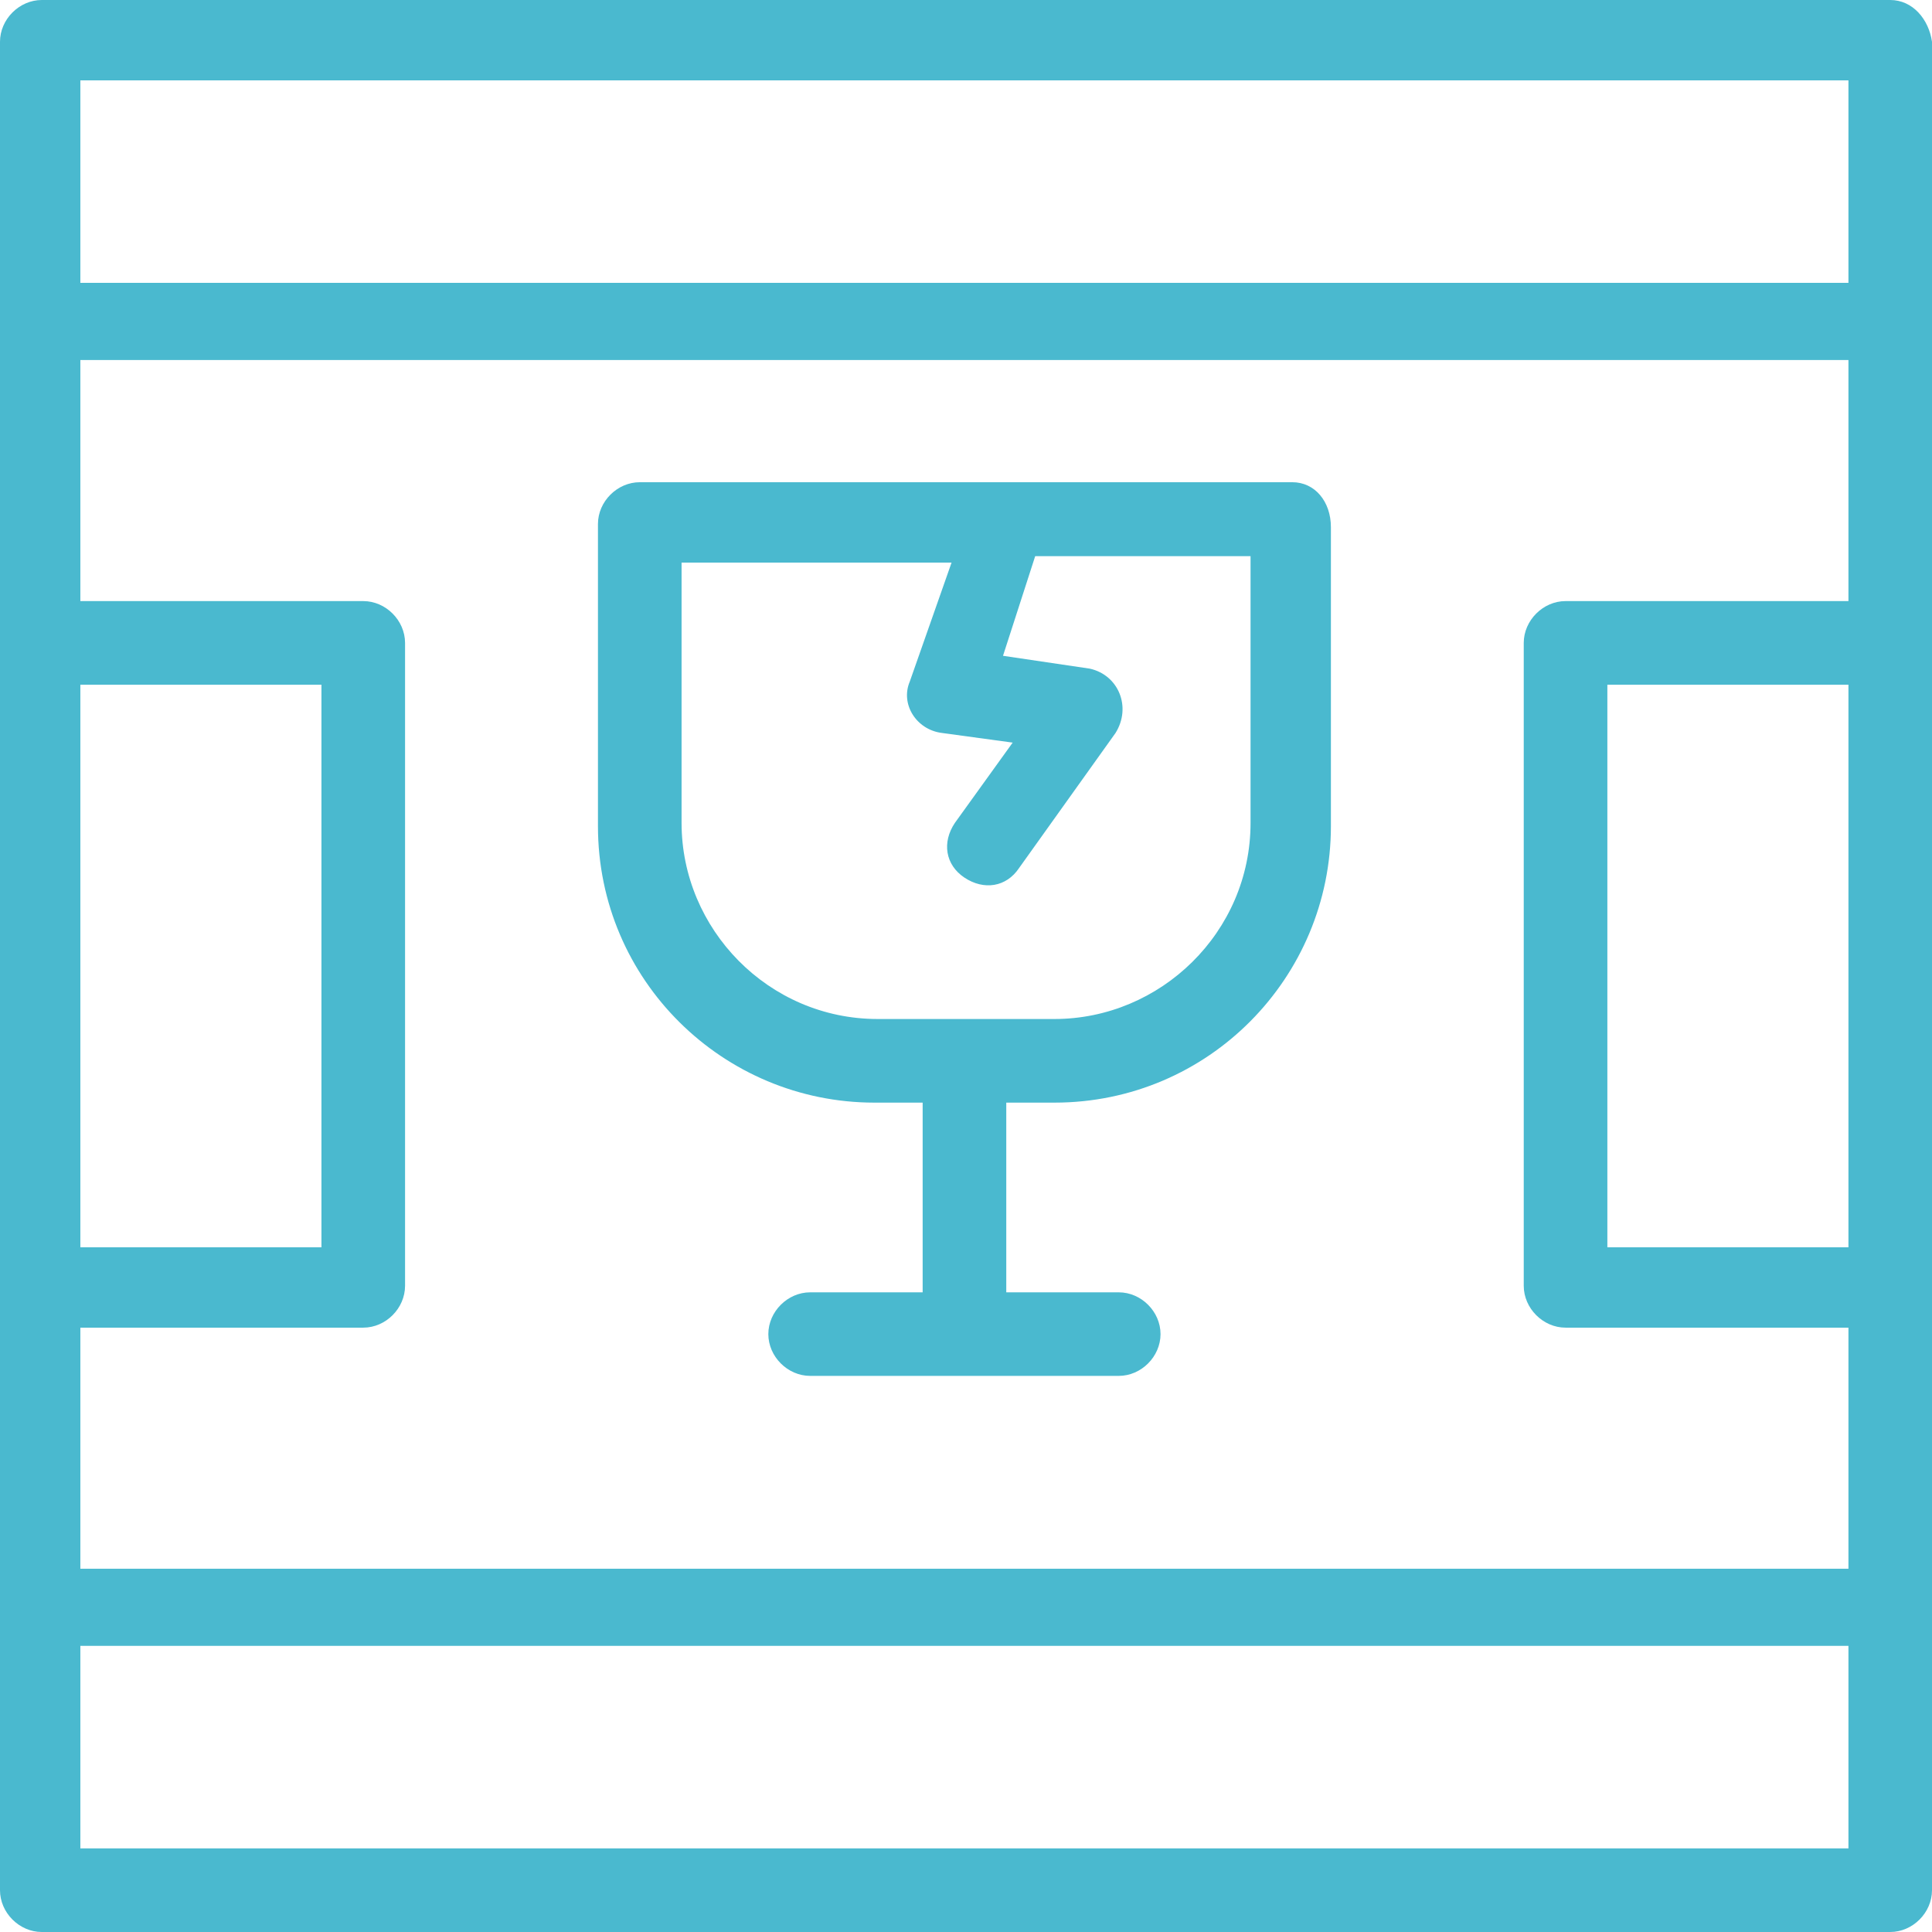
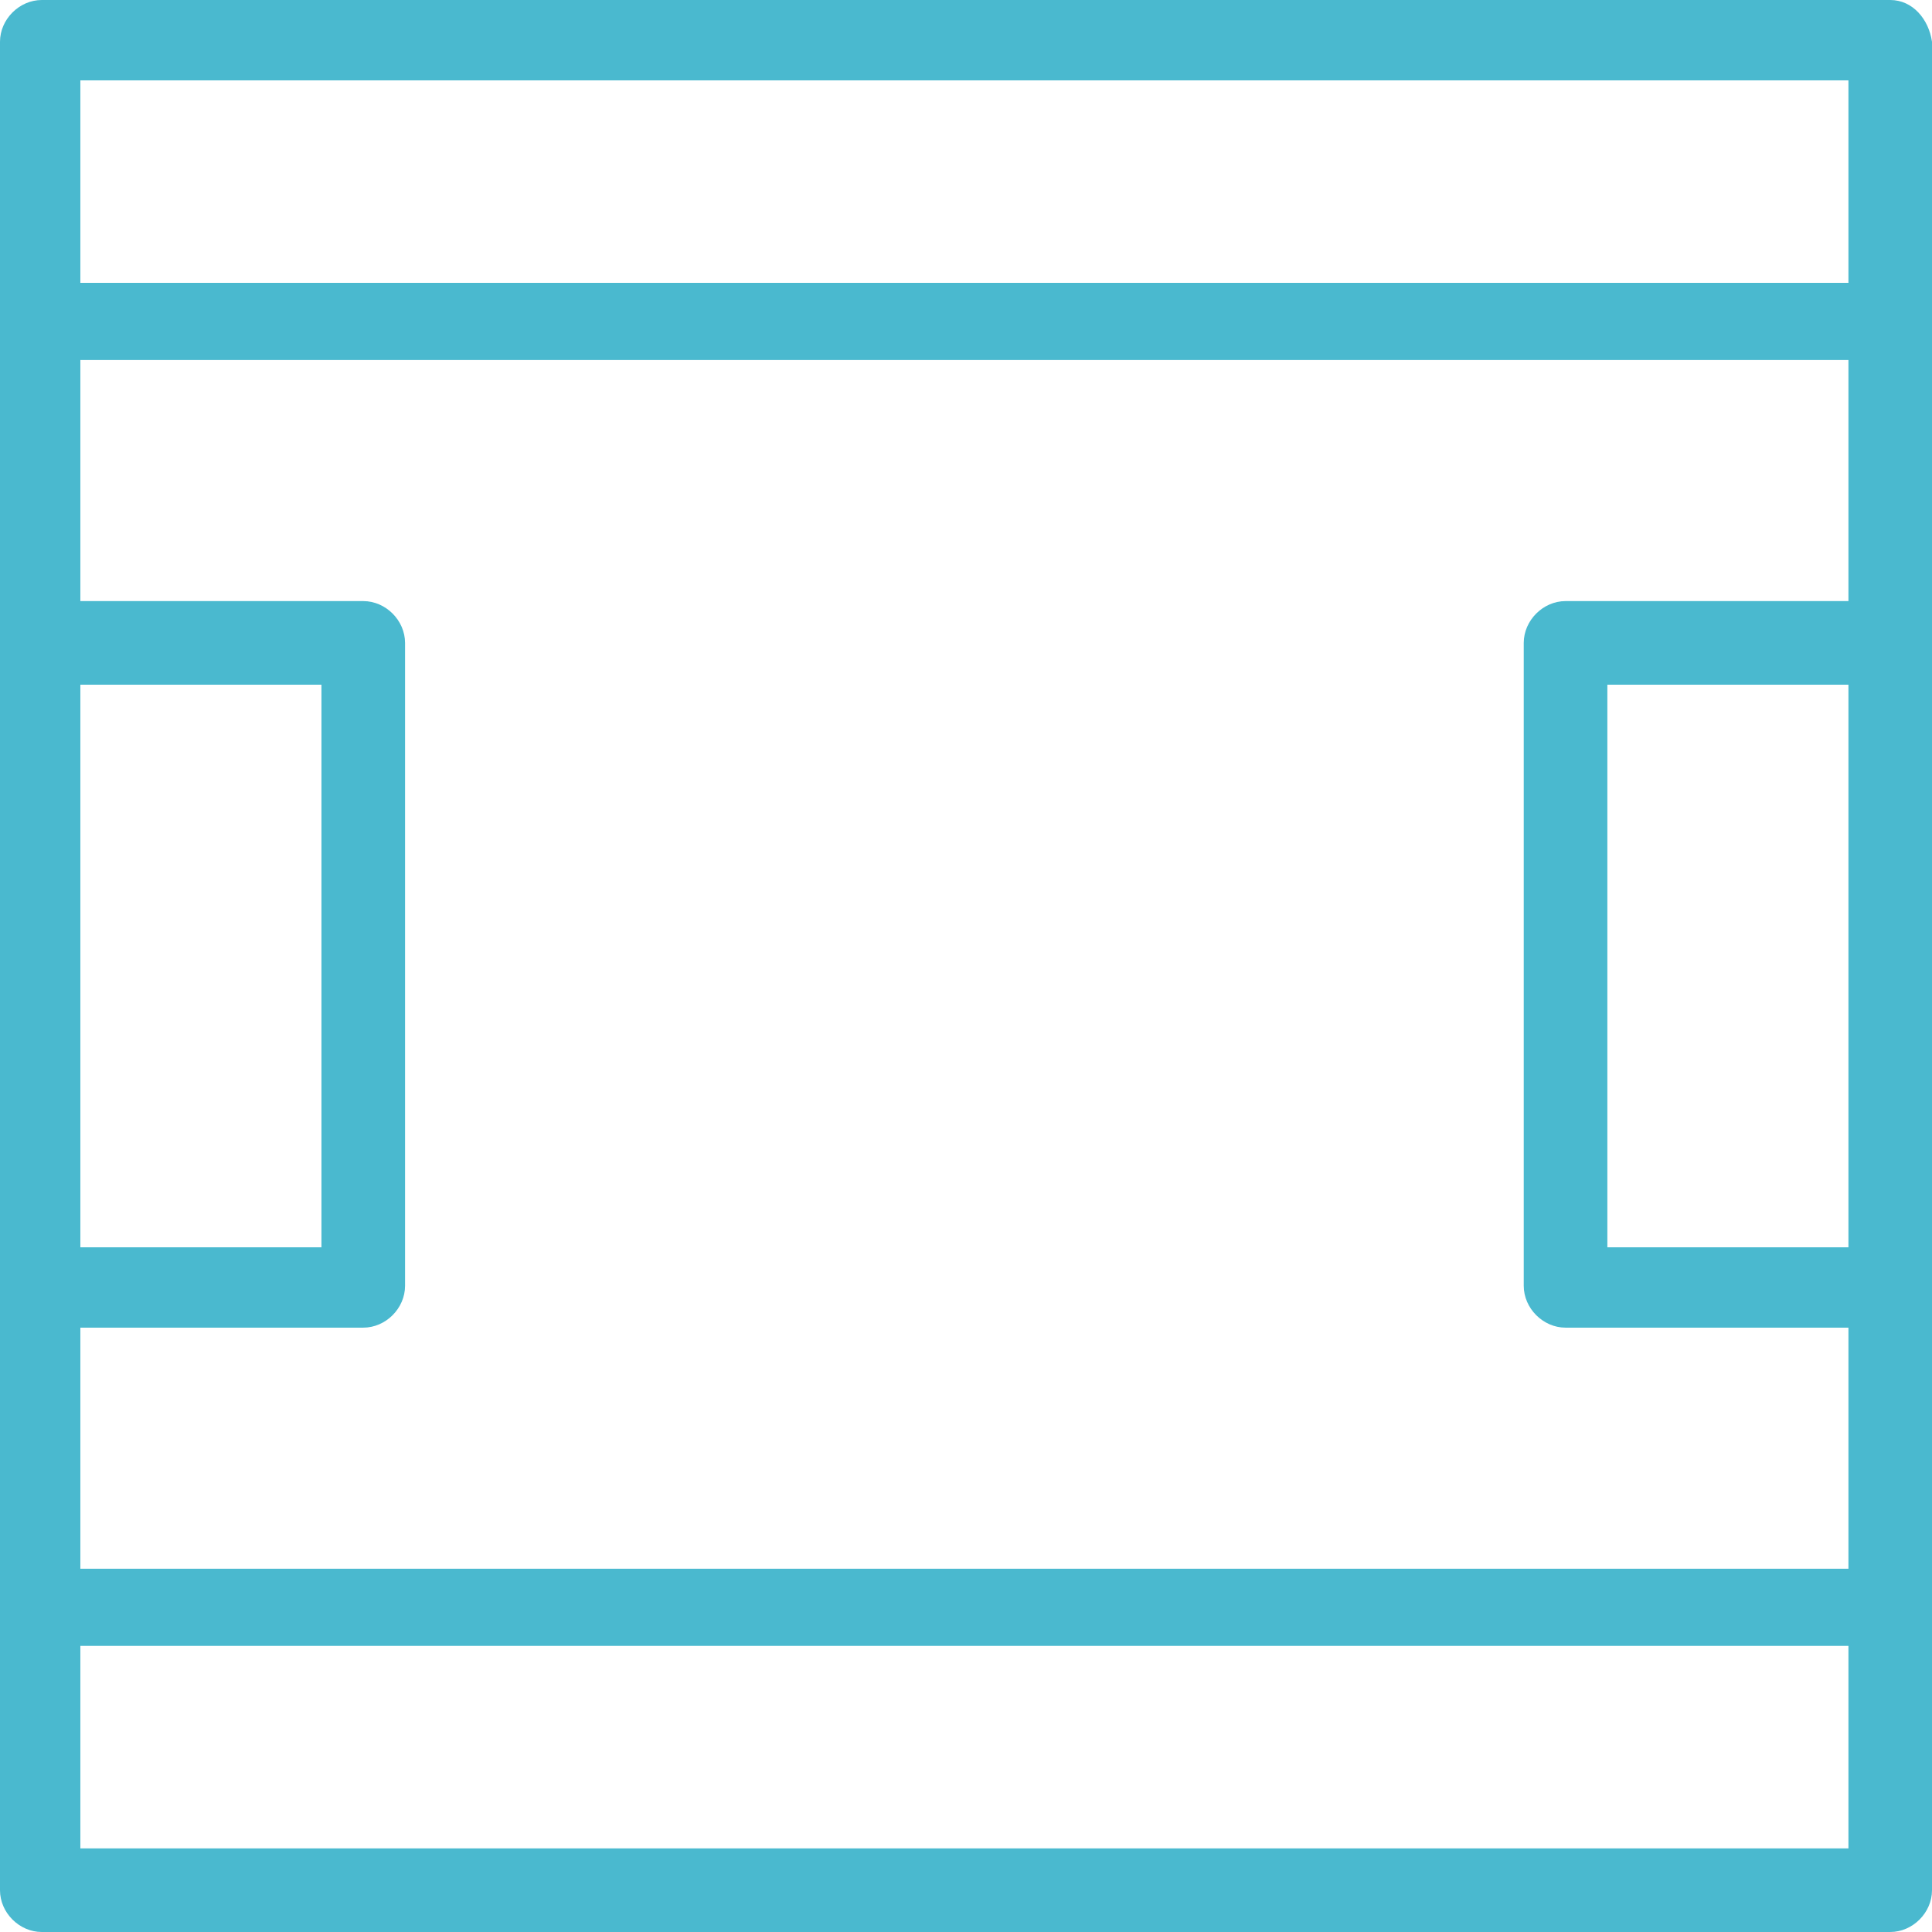
<svg xmlns="http://www.w3.org/2000/svg" width="32" height="32" viewBox="0 0 32 32" fill="none">
  <path d="M1.331 30.615V27.261H30.616V30.615H1.331ZM30.616 1.331V4.685H1.331V1.331H30.616ZM30.616 11.341V20.659H26.623V11.341H30.616ZM1.331 21.99H6.017C6.39 21.99 6.709 21.67 6.709 21.297V10.649C6.709 10.276 6.39 9.956 6.017 9.956H1.331V5.963H30.616V9.956H25.93C25.558 9.956 25.238 10.276 25.238 10.649V21.297C25.238 21.67 25.558 21.99 25.93 21.99H30.616V25.983H1.331V21.99ZM1.331 11.341H5.324V20.659H1.331V11.341ZM31.308 0H0.692C0.319 0 0 0.32 0 0.692C0 11.448 0 20.659 0 31.308C0 31.68 0.319 32 0.692 32H31.308C31.681 32 32 31.68 32 31.308C32 10.116 32 20.766 32 0.692C31.947 0.32 31.681 0 31.308 0Z" fill="#4ab9cf" />
-   <path d="M20.713 13.631C20.713 15.441 19.222 16.878 17.465 16.878H14.537C12.726 16.878 11.289 15.388 11.289 13.631V9.318H15.761L15.069 11.288C14.91 11.661 15.176 12.087 15.601 12.14L16.773 12.3L15.815 13.631C15.601 13.95 15.655 14.323 15.974 14.536C16.294 14.749 16.667 14.696 16.88 14.376L18.477 12.14C18.743 11.714 18.53 11.182 18.051 11.075L16.613 10.862L17.146 9.212H20.713V13.631ZM21.405 7.987C18.956 7.987 12.78 7.987 10.597 7.987C10.224 7.987 9.904 8.306 9.904 8.679V13.684C9.904 16.24 11.981 18.263 14.483 18.263H15.282V21.405H13.419C13.046 21.405 12.726 21.724 12.726 22.097C12.726 22.47 13.046 22.789 13.419 22.789H18.53C18.903 22.789 19.222 22.47 19.222 22.097C19.222 21.724 18.903 21.405 18.53 21.405H16.667V18.263H17.465C20.021 18.263 22.044 16.187 22.044 13.684V8.732C22.044 8.306 21.778 7.987 21.405 7.987Z" fill="#4ab9cf" />
</svg>